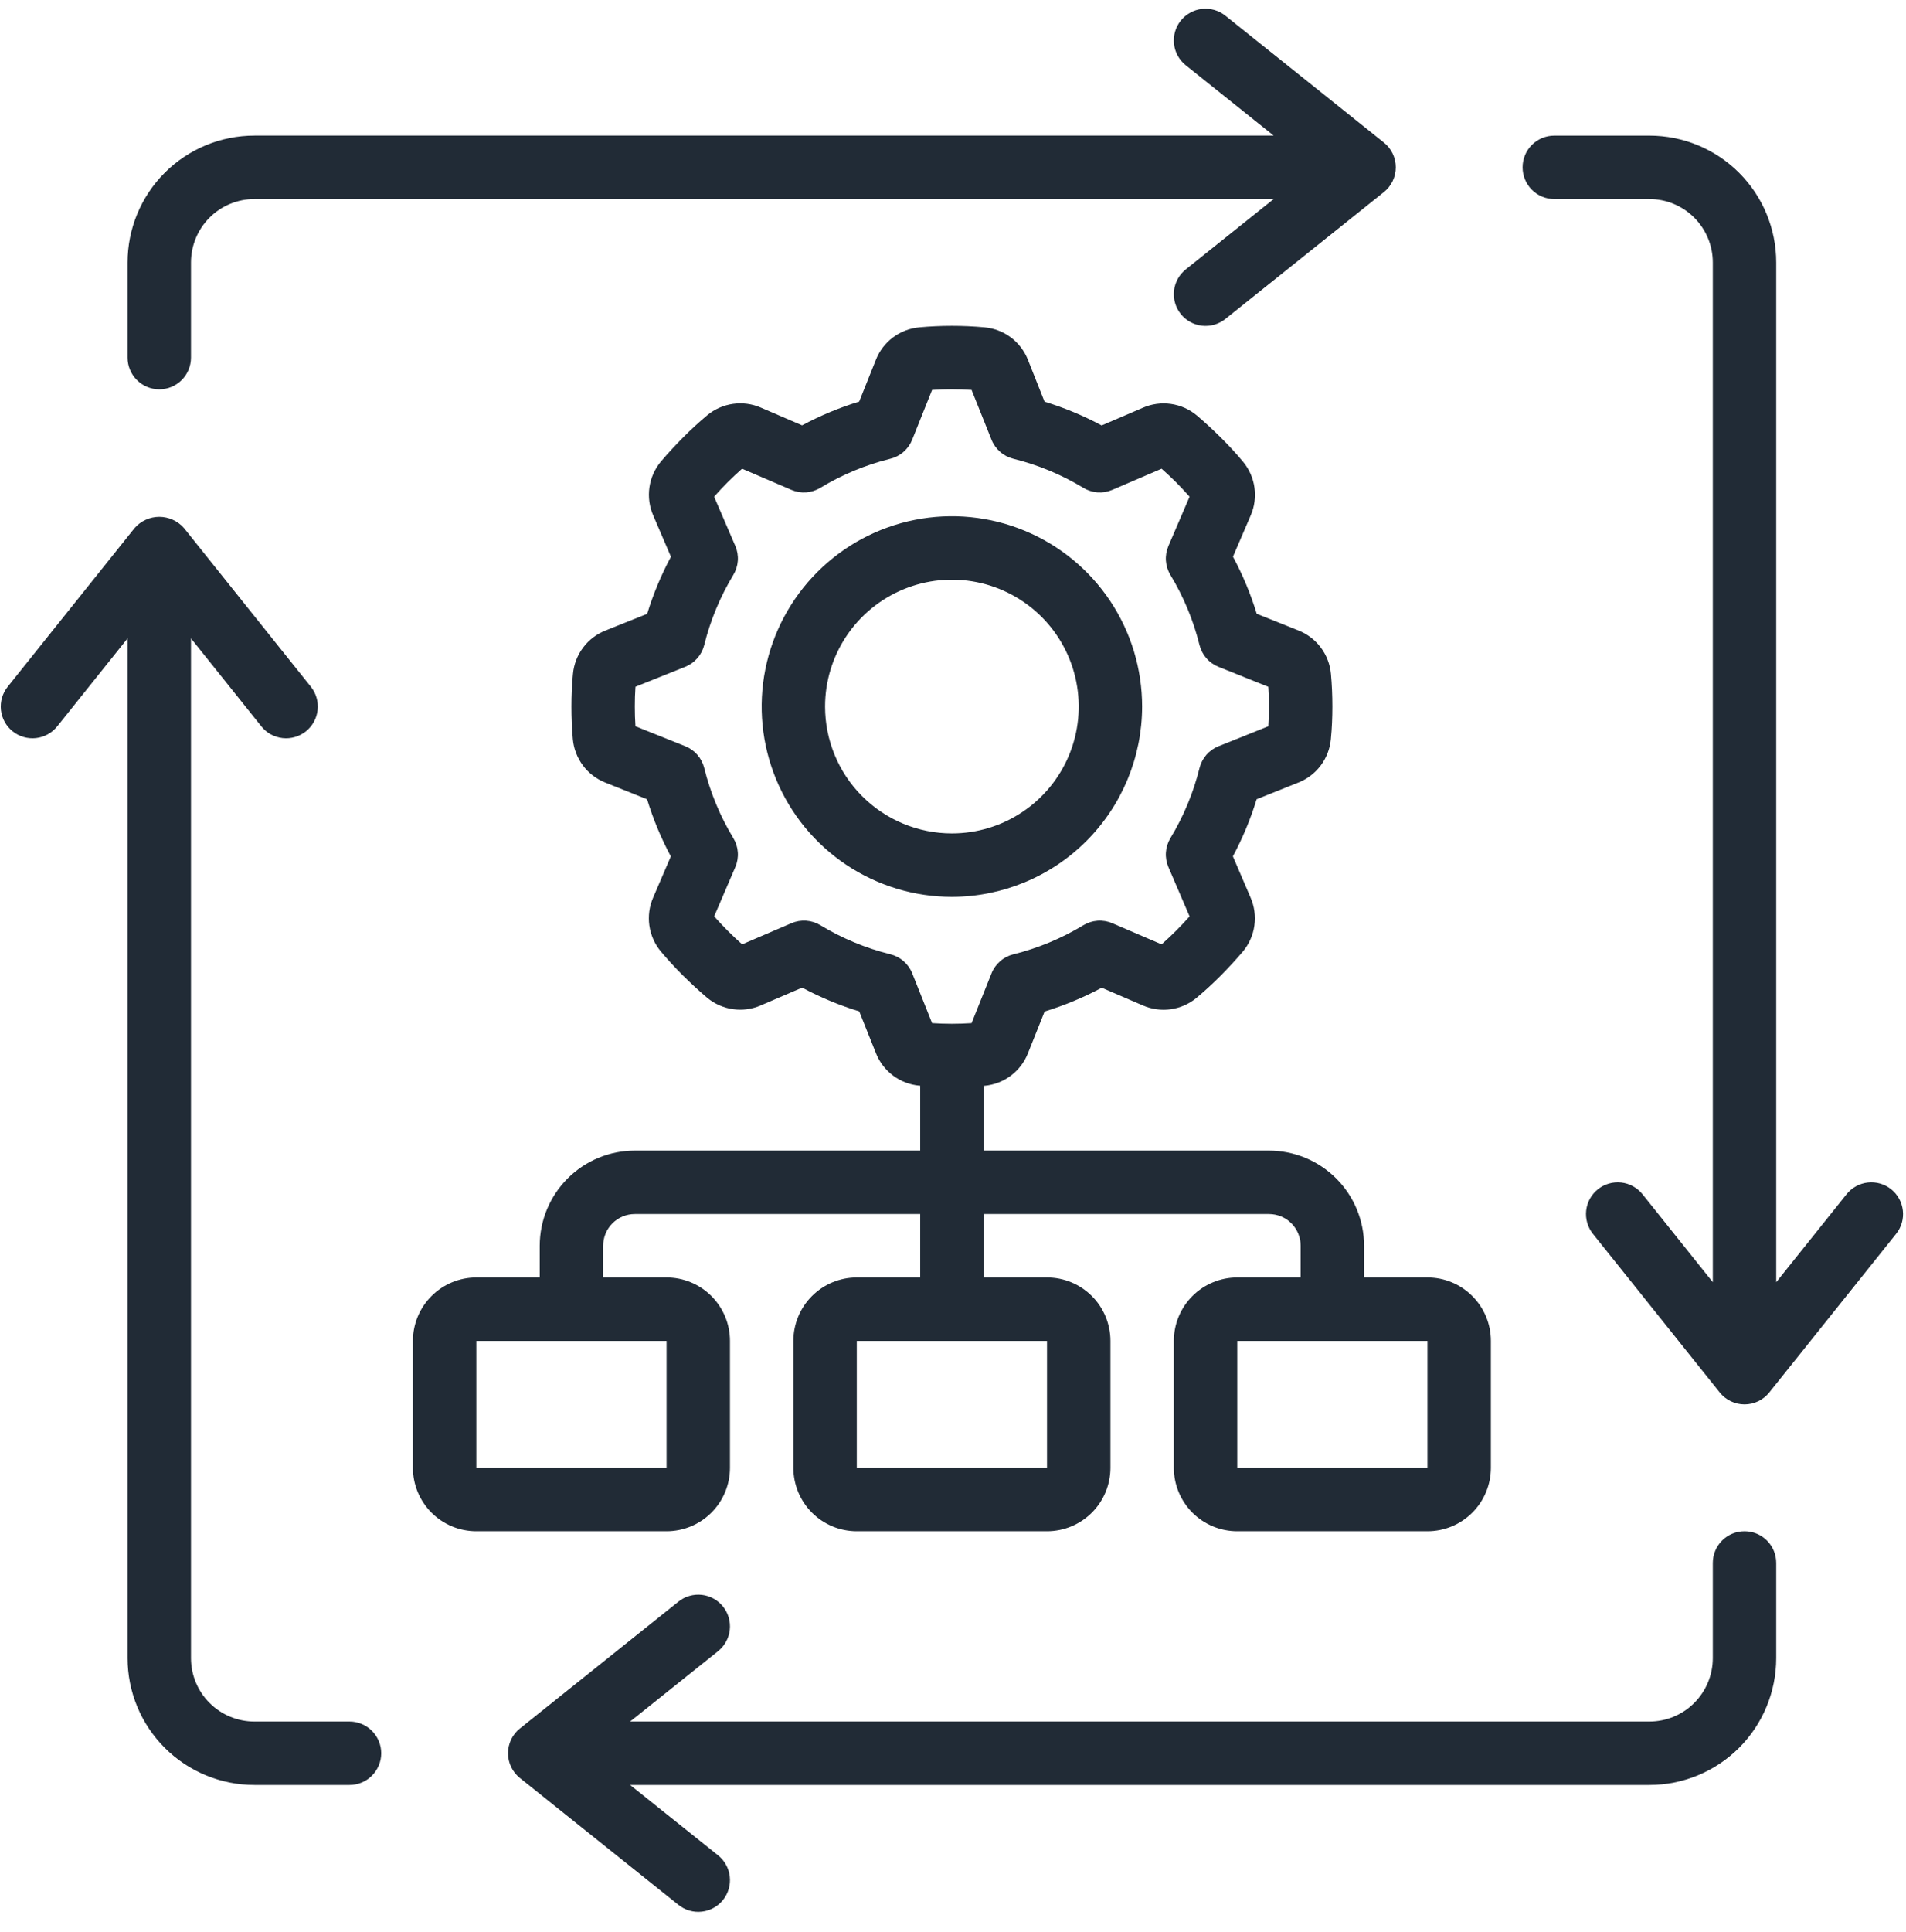
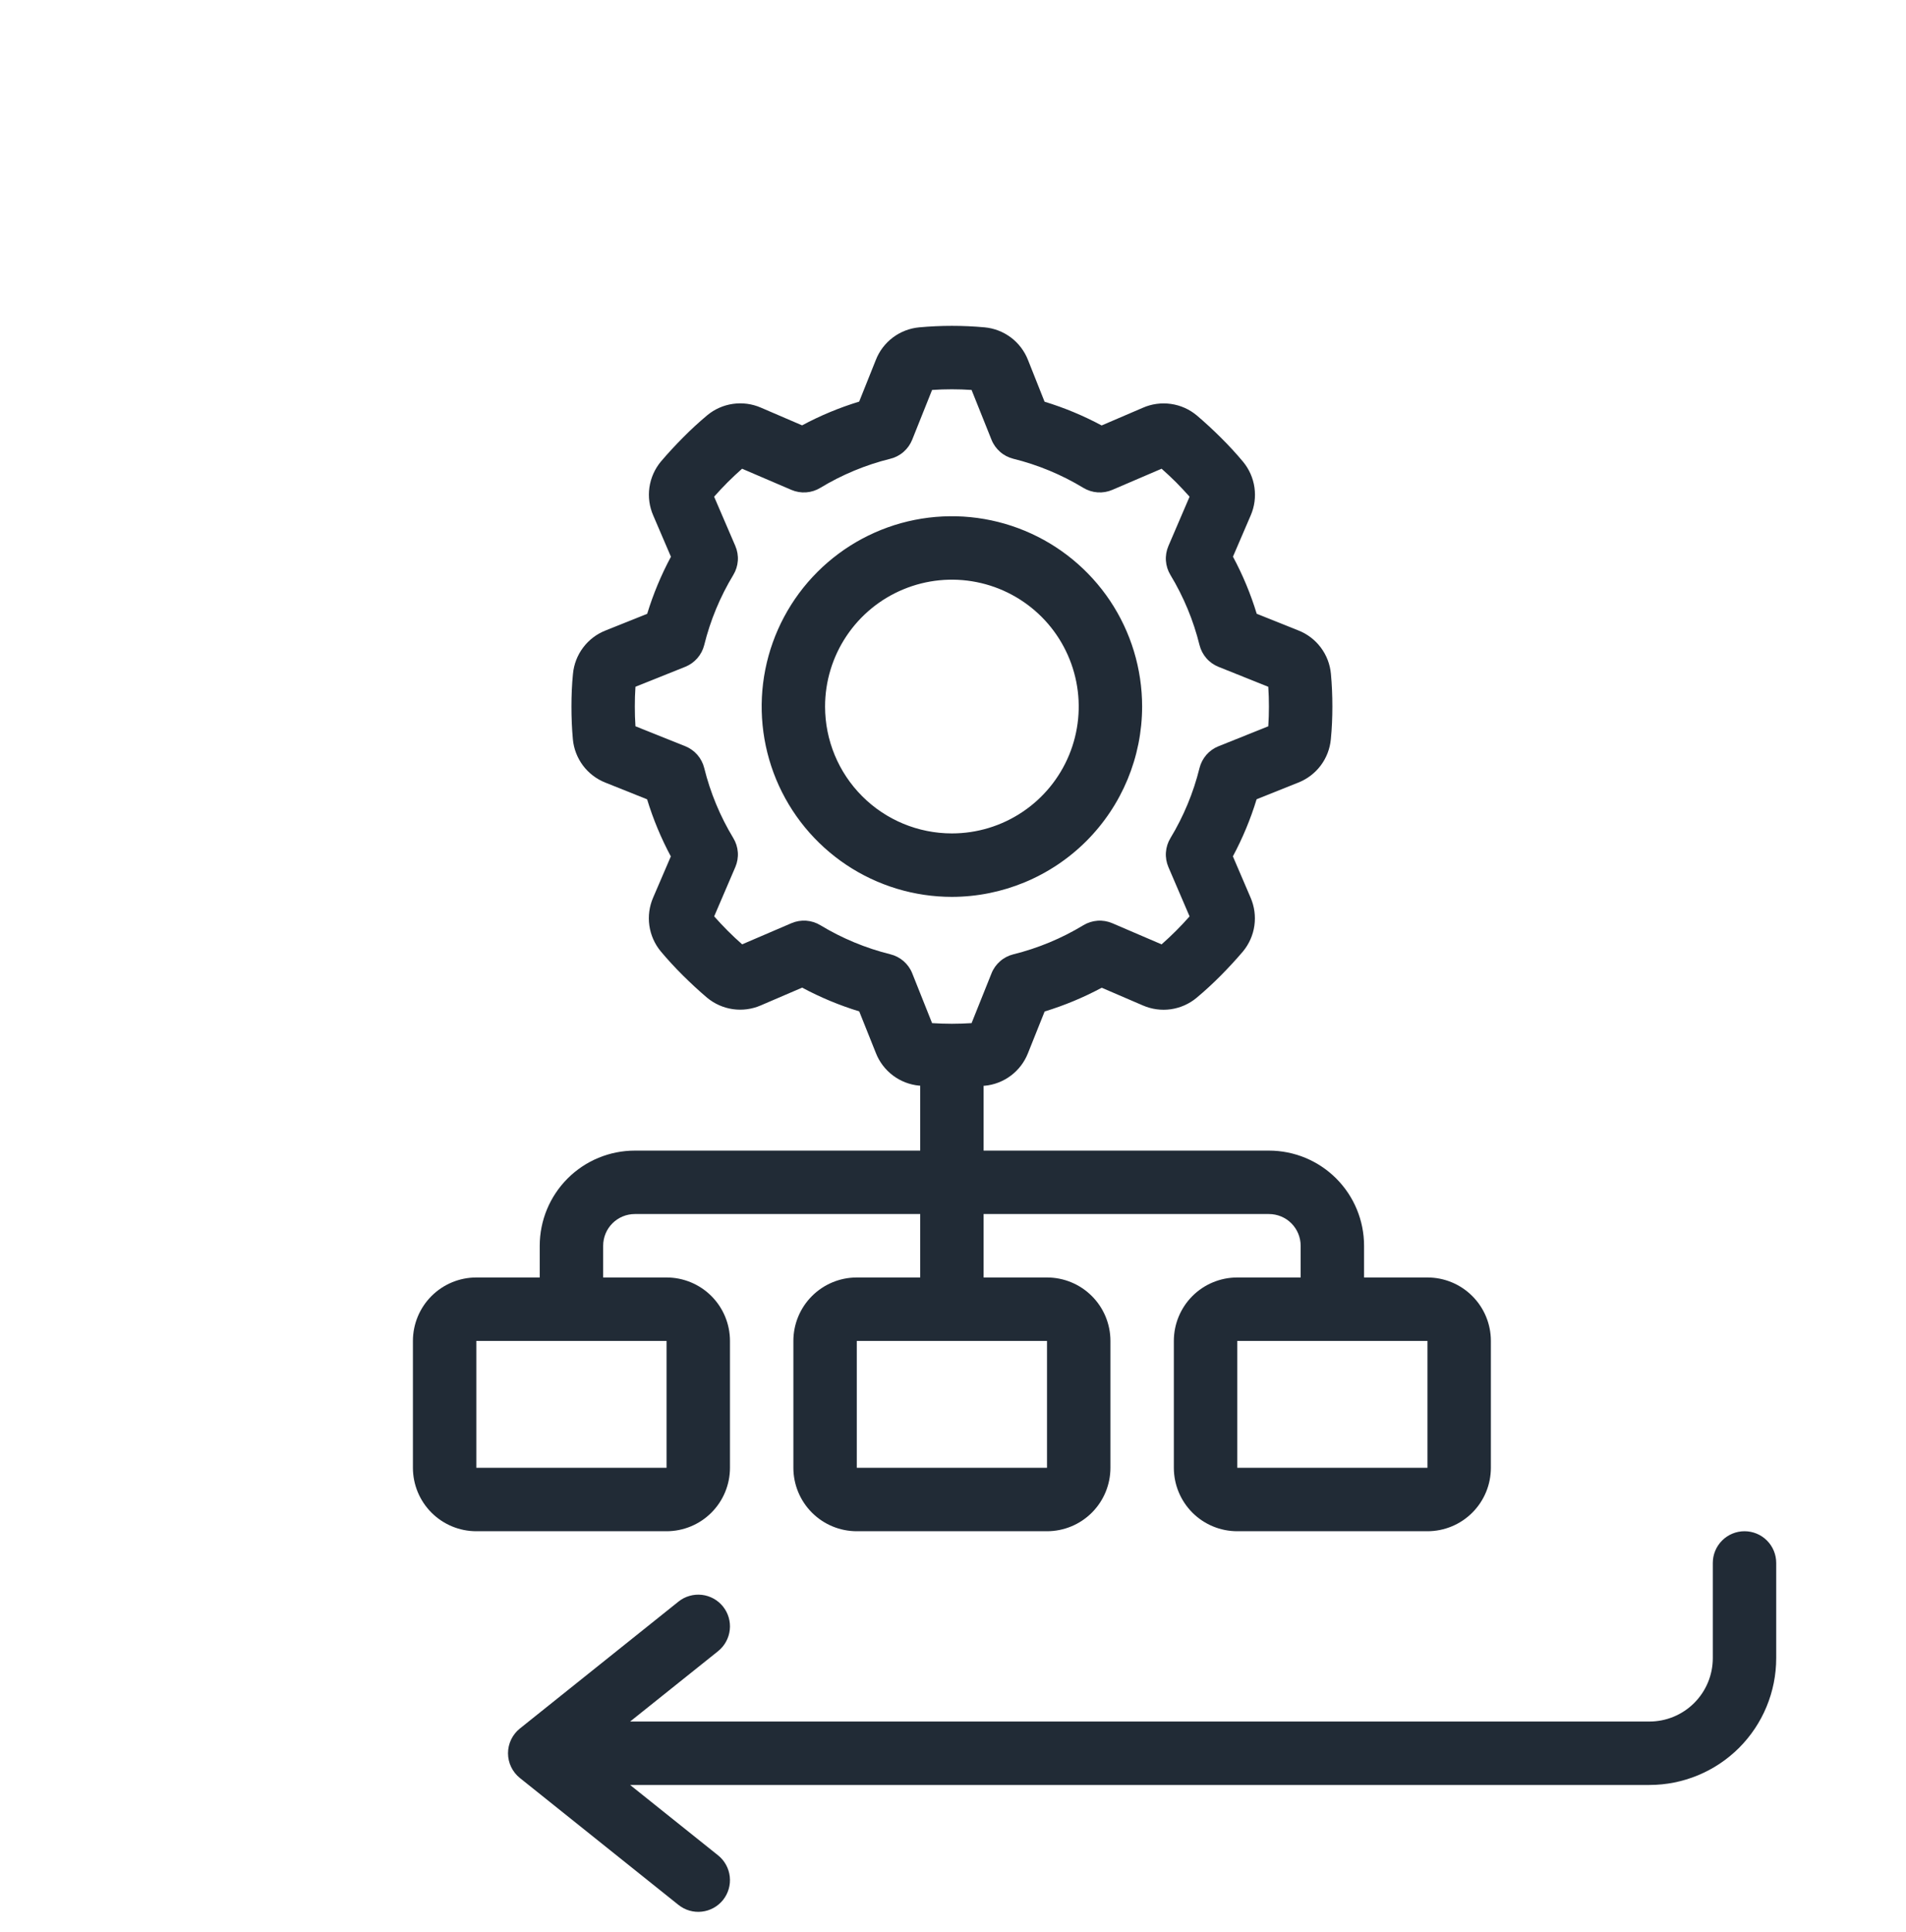
<svg xmlns="http://www.w3.org/2000/svg" width="75" height="76" viewBox="0 0 75 76" fill="none">
  <g clip-path="url(#clip0_206_97633)">
    <path d="M44.942 27.79C44.942 26.31 44.503 24.862 43.681 23.631C42.858 22.401 41.689 21.441 40.321 20.875C38.953 20.308 37.448 20.16 35.996 20.448C34.544 20.737 33.211 21.45 32.164 22.497C31.117 23.544 30.404 24.878 30.115 26.33C29.826 27.782 29.975 29.287 30.541 30.655C31.108 32.022 32.067 33.191 33.298 34.014C34.529 34.836 35.976 35.276 37.457 35.276C39.441 35.273 41.344 34.484 42.748 33.081C44.151 31.677 44.94 29.775 44.942 27.79ZM32.466 27.79C32.466 26.803 32.759 25.838 33.307 25.018C33.856 24.197 34.635 23.557 35.547 23.18C36.459 22.802 37.462 22.703 38.43 22.896C39.398 23.088 40.287 23.564 40.985 24.261C41.683 24.959 42.158 25.849 42.351 26.817C42.544 27.785 42.445 28.788 42.067 29.7C41.689 30.612 41.05 31.391 40.229 31.939C39.408 32.488 38.444 32.78 37.457 32.78C36.133 32.78 34.864 32.255 33.928 31.319C32.992 30.383 32.466 29.114 32.466 27.79Z" fill="#212B36" />
    <path d="M18.743 60.227H26.229C26.89 60.227 27.525 59.964 27.993 59.496C28.461 59.028 28.724 58.393 28.724 57.731V52.741C28.724 52.08 28.461 51.445 27.993 50.977C27.525 50.509 26.89 50.246 26.229 50.246H23.734V48.999C23.734 48.668 23.865 48.35 24.099 48.116C24.333 47.882 24.65 47.751 24.981 47.751H36.209V50.246H33.714C33.052 50.246 32.418 50.509 31.95 50.977C31.482 51.445 31.219 52.08 31.219 52.741V57.731C31.219 58.393 31.482 59.028 31.95 59.496C32.418 59.964 33.052 60.227 33.714 60.227H41.199C41.861 60.227 42.496 59.964 42.964 59.496C43.432 59.028 43.695 58.393 43.695 57.731V52.741C43.695 52.08 43.432 51.445 42.964 50.977C42.496 50.509 41.861 50.246 41.199 50.246H38.704V47.751H49.932C50.263 47.751 50.581 47.882 50.815 48.116C51.048 48.35 51.18 48.668 51.18 48.999V50.246H48.685C48.023 50.246 47.388 50.509 46.92 50.977C46.453 51.445 46.19 52.08 46.19 52.741V57.731C46.19 58.393 46.453 59.028 46.92 59.496C47.388 59.964 48.023 60.227 48.685 60.227H56.17C56.832 60.227 57.467 59.964 57.934 59.496C58.403 59.028 58.665 58.393 58.665 57.731V52.741C58.665 52.08 58.403 51.445 57.934 50.977C57.467 50.509 56.832 50.246 56.17 50.246H53.675V48.999C53.675 48.006 53.281 47.054 52.579 46.352C51.877 45.65 50.925 45.256 49.932 45.256H38.704V42.706H38.742C39.118 42.672 39.477 42.533 39.779 42.306C40.081 42.079 40.313 41.773 40.451 41.421L41.106 39.784C41.883 39.547 42.635 39.234 43.352 38.85L44.973 39.547C45.319 39.697 45.699 39.749 46.072 39.696C46.445 39.642 46.796 39.487 47.085 39.246C47.412 38.973 47.73 38.68 48.035 38.373C48.339 38.066 48.632 37.749 48.908 37.425C49.15 37.134 49.306 36.782 49.359 36.407C49.412 36.033 49.36 35.651 49.209 35.304L48.513 33.682C48.897 32.966 49.21 32.214 49.447 31.437L51.084 30.782C51.435 30.644 51.741 30.412 51.968 30.111C52.195 29.809 52.333 29.451 52.368 29.075C52.41 28.651 52.428 28.222 52.428 27.79C52.428 27.358 52.41 26.929 52.371 26.505C52.337 26.129 52.199 25.77 51.972 25.468C51.745 25.166 51.439 24.933 51.088 24.796L49.451 24.141C49.214 23.363 48.901 22.611 48.516 21.895L49.214 20.273C49.364 19.928 49.415 19.548 49.362 19.175C49.309 18.802 49.153 18.451 48.913 18.161C48.64 17.834 48.347 17.516 48.04 17.212C47.733 16.907 47.416 16.614 47.092 16.339C46.801 16.096 46.449 15.94 46.074 15.887C45.699 15.834 45.317 15.886 44.971 16.038L43.349 16.734C42.633 16.35 41.881 16.037 41.103 15.8L40.451 14.159C40.313 13.808 40.081 13.502 39.78 13.275C39.478 13.049 39.12 12.91 38.744 12.875C37.889 12.797 37.028 12.797 36.173 12.875C35.797 12.909 35.438 13.047 35.135 13.274C34.833 13.501 34.6 13.807 34.463 14.159L33.808 15.796C33.03 16.033 32.278 16.346 31.562 16.73L29.94 16.033C29.595 15.883 29.215 15.832 28.842 15.885C28.469 15.938 28.118 16.093 27.828 16.334C27.501 16.607 27.183 16.9 26.879 17.207C26.574 17.514 26.281 17.831 26.005 18.155C25.764 18.446 25.607 18.798 25.554 19.173C25.501 19.547 25.553 19.929 25.705 20.276L26.401 21.898C26.017 22.614 25.704 23.366 25.466 24.143L23.83 24.798C23.478 24.936 23.172 25.168 22.946 25.47C22.719 25.771 22.581 26.129 22.546 26.505C22.503 26.929 22.486 27.358 22.486 27.79C22.486 28.222 22.503 28.651 22.542 29.075C22.576 29.451 22.715 29.81 22.941 30.112C23.168 30.414 23.474 30.646 23.826 30.784L25.463 31.439C25.7 32.216 26.013 32.969 26.397 33.685L25.7 35.306C25.55 35.652 25.499 36.032 25.552 36.405C25.605 36.778 25.76 37.129 26 37.419C26.274 37.745 26.567 38.064 26.874 38.368C27.181 38.672 27.497 38.966 27.822 39.241C28.113 39.483 28.465 39.64 28.84 39.693C29.214 39.746 29.596 39.694 29.943 39.542L31.564 38.846C32.281 39.23 33.033 39.543 33.81 39.78L34.465 41.417C34.602 41.768 34.835 42.074 35.136 42.301C35.438 42.528 35.796 42.666 36.172 42.701H36.209V45.256H24.981C23.988 45.256 23.037 45.65 22.335 46.352C21.633 47.054 21.238 48.006 21.238 48.999V50.246H18.743C18.081 50.246 17.447 50.509 16.979 50.977C16.511 51.445 16.248 52.08 16.248 52.741V57.731C16.248 58.393 16.511 59.028 16.979 59.496C17.447 59.964 18.081 60.227 18.743 60.227ZM41.199 57.731H33.714V52.741H41.199V57.731ZM56.17 57.731H48.685V52.741H56.17V57.731ZM35.896 38.283C35.823 38.099 35.706 37.935 35.557 37.805C35.408 37.675 35.23 37.582 35.038 37.535C34.067 37.294 33.138 36.909 32.282 36.391C32.112 36.288 31.92 36.227 31.722 36.213C31.524 36.199 31.325 36.233 31.143 36.311L29.203 37.143C29.009 36.972 28.819 36.795 28.635 36.61C28.452 36.426 28.273 36.236 28.102 36.043L28.935 34.103C29.013 33.92 29.047 33.722 29.033 33.523C29.019 33.325 28.958 33.133 28.855 32.964C28.337 32.108 27.951 31.179 27.711 30.208C27.663 30.015 27.57 29.837 27.44 29.688C27.31 29.539 27.146 29.423 26.962 29.349L25.005 28.566C24.987 28.309 24.98 28.049 24.98 27.789C24.98 27.528 24.987 27.27 25.005 27.012L26.962 26.228C27.146 26.155 27.31 26.038 27.44 25.889C27.57 25.74 27.663 25.562 27.711 25.37C27.951 24.399 28.337 23.47 28.855 22.614C28.958 22.444 29.019 22.252 29.033 22.054C29.047 21.856 29.013 21.657 28.935 21.475L28.1 19.536C28.271 19.343 28.448 19.152 28.633 18.968C28.817 18.785 29.007 18.607 29.2 18.436L31.14 19.268C31.323 19.346 31.521 19.38 31.72 19.366C31.918 19.352 32.11 19.291 32.279 19.188C33.135 18.67 34.064 18.284 35.035 18.044C35.227 17.996 35.406 17.904 35.555 17.773C35.704 17.643 35.82 17.479 35.894 17.296L36.677 15.338C37.195 15.303 37.714 15.303 38.231 15.338L39.015 17.296C39.088 17.479 39.205 17.643 39.354 17.773C39.503 17.904 39.681 17.996 39.873 18.044C40.844 18.284 41.773 18.67 42.629 19.188C42.799 19.291 42.991 19.352 43.189 19.366C43.387 19.38 43.586 19.346 43.768 19.268L45.708 18.436C45.901 18.607 46.092 18.784 46.276 18.968C46.459 19.153 46.638 19.343 46.809 19.536L45.976 21.476C45.898 21.659 45.864 21.857 45.878 22.055C45.892 22.253 45.953 22.445 46.056 22.615C46.574 23.471 46.96 24.4 47.2 25.371C47.248 25.563 47.341 25.741 47.471 25.89C47.601 26.04 47.765 26.156 47.949 26.229L49.906 27.013C49.924 27.27 49.931 27.529 49.931 27.79C49.931 28.051 49.924 28.309 49.906 28.567L47.949 29.351C47.765 29.424 47.601 29.54 47.471 29.689C47.341 29.839 47.248 30.017 47.2 30.209C46.96 31.18 46.574 32.109 46.056 32.965C45.953 33.135 45.892 33.327 45.878 33.525C45.864 33.723 45.898 33.921 45.976 34.104L46.809 36.044C46.638 36.237 46.46 36.428 46.276 36.611C46.091 36.795 45.901 36.973 45.708 37.144L43.768 36.312C43.586 36.234 43.387 36.2 43.189 36.214C42.991 36.228 42.799 36.289 42.629 36.392C41.773 36.91 40.844 37.296 39.873 37.536C39.681 37.584 39.503 37.676 39.354 37.807C39.205 37.937 39.088 38.1 39.015 38.285L38.231 40.242C37.714 40.276 37.195 40.276 36.677 40.242L35.896 38.283ZM18.743 52.741H26.229V57.731H18.743V52.741Z" fill="#212B36" />
-     <path d="M46.658 10.597C46.53 10.699 46.423 10.826 46.344 10.969C46.265 11.113 46.215 11.271 46.197 11.434C46.179 11.597 46.193 11.761 46.239 11.919C46.284 12.076 46.361 12.223 46.463 12.351C46.565 12.479 46.692 12.585 46.836 12.665C46.979 12.743 47.137 12.793 47.3 12.812C47.463 12.83 47.627 12.815 47.785 12.77C47.942 12.724 48.089 12.648 48.217 12.546L54.455 7.555C54.601 7.438 54.719 7.29 54.8 7.122C54.881 6.953 54.923 6.768 54.923 6.581C54.923 6.394 54.881 6.209 54.8 6.04C54.719 5.872 54.601 5.723 54.455 5.607L48.217 0.616C47.959 0.41 47.629 0.314 47.3 0.35C46.971 0.387 46.67 0.553 46.463 0.811C46.256 1.069 46.16 1.399 46.197 1.728C46.233 2.057 46.399 2.358 46.658 2.565L50.118 5.333H10.01C8.687 5.333 7.418 5.859 6.482 6.795C5.546 7.731 5.02 9 5.02 10.324V14.066C5.02 14.397 5.152 14.714 5.386 14.948C5.62 15.182 5.937 15.314 6.268 15.314C6.599 15.314 6.916 15.182 7.15 14.948C7.384 14.714 7.515 14.397 7.515 14.066V10.324C7.515 9.662 7.778 9.027 8.246 8.559C8.714 8.091 9.349 7.829 10.01 7.829H50.118L46.658 10.597Z" fill="#212B36" />
-     <path d="M74.416 46.777C74.288 46.674 74.141 46.598 73.984 46.553C73.826 46.507 73.661 46.493 73.498 46.511C73.335 46.529 73.178 46.579 73.034 46.658C72.891 46.737 72.764 46.843 72.662 46.971L69.893 50.432V10.324C69.893 9.001 69.368 7.731 68.432 6.796C67.496 5.86 66.227 5.334 64.903 5.334H61.16C60.83 5.334 60.512 5.465 60.278 5.699C60.044 5.933 59.913 6.251 59.913 6.582C59.913 6.912 60.044 7.23 60.278 7.464C60.512 7.698 60.83 7.829 61.16 7.829H64.903C65.565 7.829 66.2 8.092 66.667 8.56C67.135 9.028 67.398 9.662 67.398 10.324V50.432L64.63 46.971C64.528 46.843 64.401 46.737 64.257 46.658C64.114 46.579 63.956 46.529 63.793 46.511C63.63 46.493 63.465 46.507 63.308 46.553C63.151 46.598 63.004 46.674 62.876 46.777C62.748 46.879 62.641 47.006 62.562 47.149C62.483 47.293 62.433 47.451 62.415 47.614C62.397 47.776 62.411 47.941 62.457 48.099C62.503 48.256 62.579 48.403 62.681 48.531L67.671 54.769C67.788 54.915 67.937 55.033 68.105 55.114C68.274 55.195 68.459 55.237 68.646 55.237C68.833 55.237 69.018 55.195 69.186 55.114C69.355 55.033 69.503 54.915 69.62 54.769L74.61 48.531C74.713 48.403 74.789 48.256 74.835 48.099C74.88 47.941 74.895 47.776 74.876 47.614C74.858 47.451 74.808 47.293 74.729 47.149C74.65 47.006 74.544 46.879 74.416 46.777Z" fill="#212B36" />
    <path d="M69.893 65.217V61.474C69.893 61.143 69.762 60.826 69.528 60.592C69.294 60.358 68.977 60.227 68.646 60.227C68.315 60.227 67.998 60.358 67.764 60.592C67.53 60.826 67.398 61.143 67.398 61.474V65.217C67.398 65.879 67.135 66.513 66.667 66.981C66.2 67.449 65.565 67.712 64.903 67.712H24.795L28.256 64.944C28.384 64.841 28.49 64.715 28.569 64.571C28.648 64.427 28.698 64.27 28.716 64.107C28.735 63.944 28.72 63.779 28.675 63.622C28.629 63.464 28.553 63.318 28.451 63.19C28.348 63.062 28.222 62.955 28.078 62.876C27.934 62.797 27.777 62.747 27.614 62.729C27.451 62.711 27.286 62.725 27.129 62.771C26.971 62.816 26.824 62.892 26.697 62.995L20.459 67.985C20.312 68.102 20.195 68.25 20.113 68.419C20.032 68.588 19.99 68.772 19.99 68.96C19.99 69.147 20.032 69.331 20.113 69.5C20.195 69.669 20.312 69.817 20.459 69.934L26.697 74.924C26.955 75.131 27.285 75.227 27.614 75.19C27.943 75.154 28.244 74.988 28.451 74.73C28.657 74.471 28.753 74.141 28.716 73.812C28.68 73.483 28.514 73.182 28.256 72.975L24.795 70.207H64.903C66.227 70.207 67.496 69.681 68.432 68.746C69.368 67.81 69.893 66.54 69.893 65.217Z" fill="#212B36" />
-     <path d="M10.01 70.207H13.753C14.084 70.207 14.401 70.076 14.635 69.842C14.869 69.608 15.001 69.291 15.001 68.96C15.001 68.629 14.869 68.312 14.635 68.078C14.401 67.844 14.084 67.712 13.753 67.712H10.01C9.349 67.712 8.714 67.449 8.246 66.981C7.778 66.514 7.515 65.879 7.515 65.217V25.109L10.284 28.57C10.386 28.698 10.512 28.805 10.656 28.884C10.8 28.962 10.957 29.012 11.12 29.031C11.283 29.049 11.448 29.035 11.605 28.989C11.763 28.943 11.91 28.867 12.038 28.765C12.165 28.662 12.272 28.536 12.351 28.392C12.43 28.248 12.48 28.091 12.498 27.928C12.516 27.765 12.502 27.6 12.456 27.443C12.411 27.285 12.335 27.139 12.232 27.011L7.242 20.773C7.121 20.633 6.971 20.521 6.803 20.445C6.635 20.368 6.452 20.328 6.268 20.328C6.083 20.328 5.9 20.368 5.732 20.445C5.564 20.521 5.414 20.633 5.293 20.773L0.303 27.011C0.096 27.269 0.001 27.599 0.037 27.928C0.074 28.257 0.239 28.558 0.498 28.765C0.756 28.971 1.086 29.067 1.415 29.031C1.744 28.994 2.045 28.828 2.252 28.57L5.02 25.109V65.217C5.02 66.541 5.546 67.81 6.482 68.746C7.418 69.682 8.687 70.207 10.01 70.207Z" fill="#212B36" />
  </g>
  <defs>
    <clipPath id="clip0_206_97633">
      <rect width="75" height="75" fill="white" transform="translate(-0.002 0.271)" />
    </clipPath>
  </defs>
</svg>